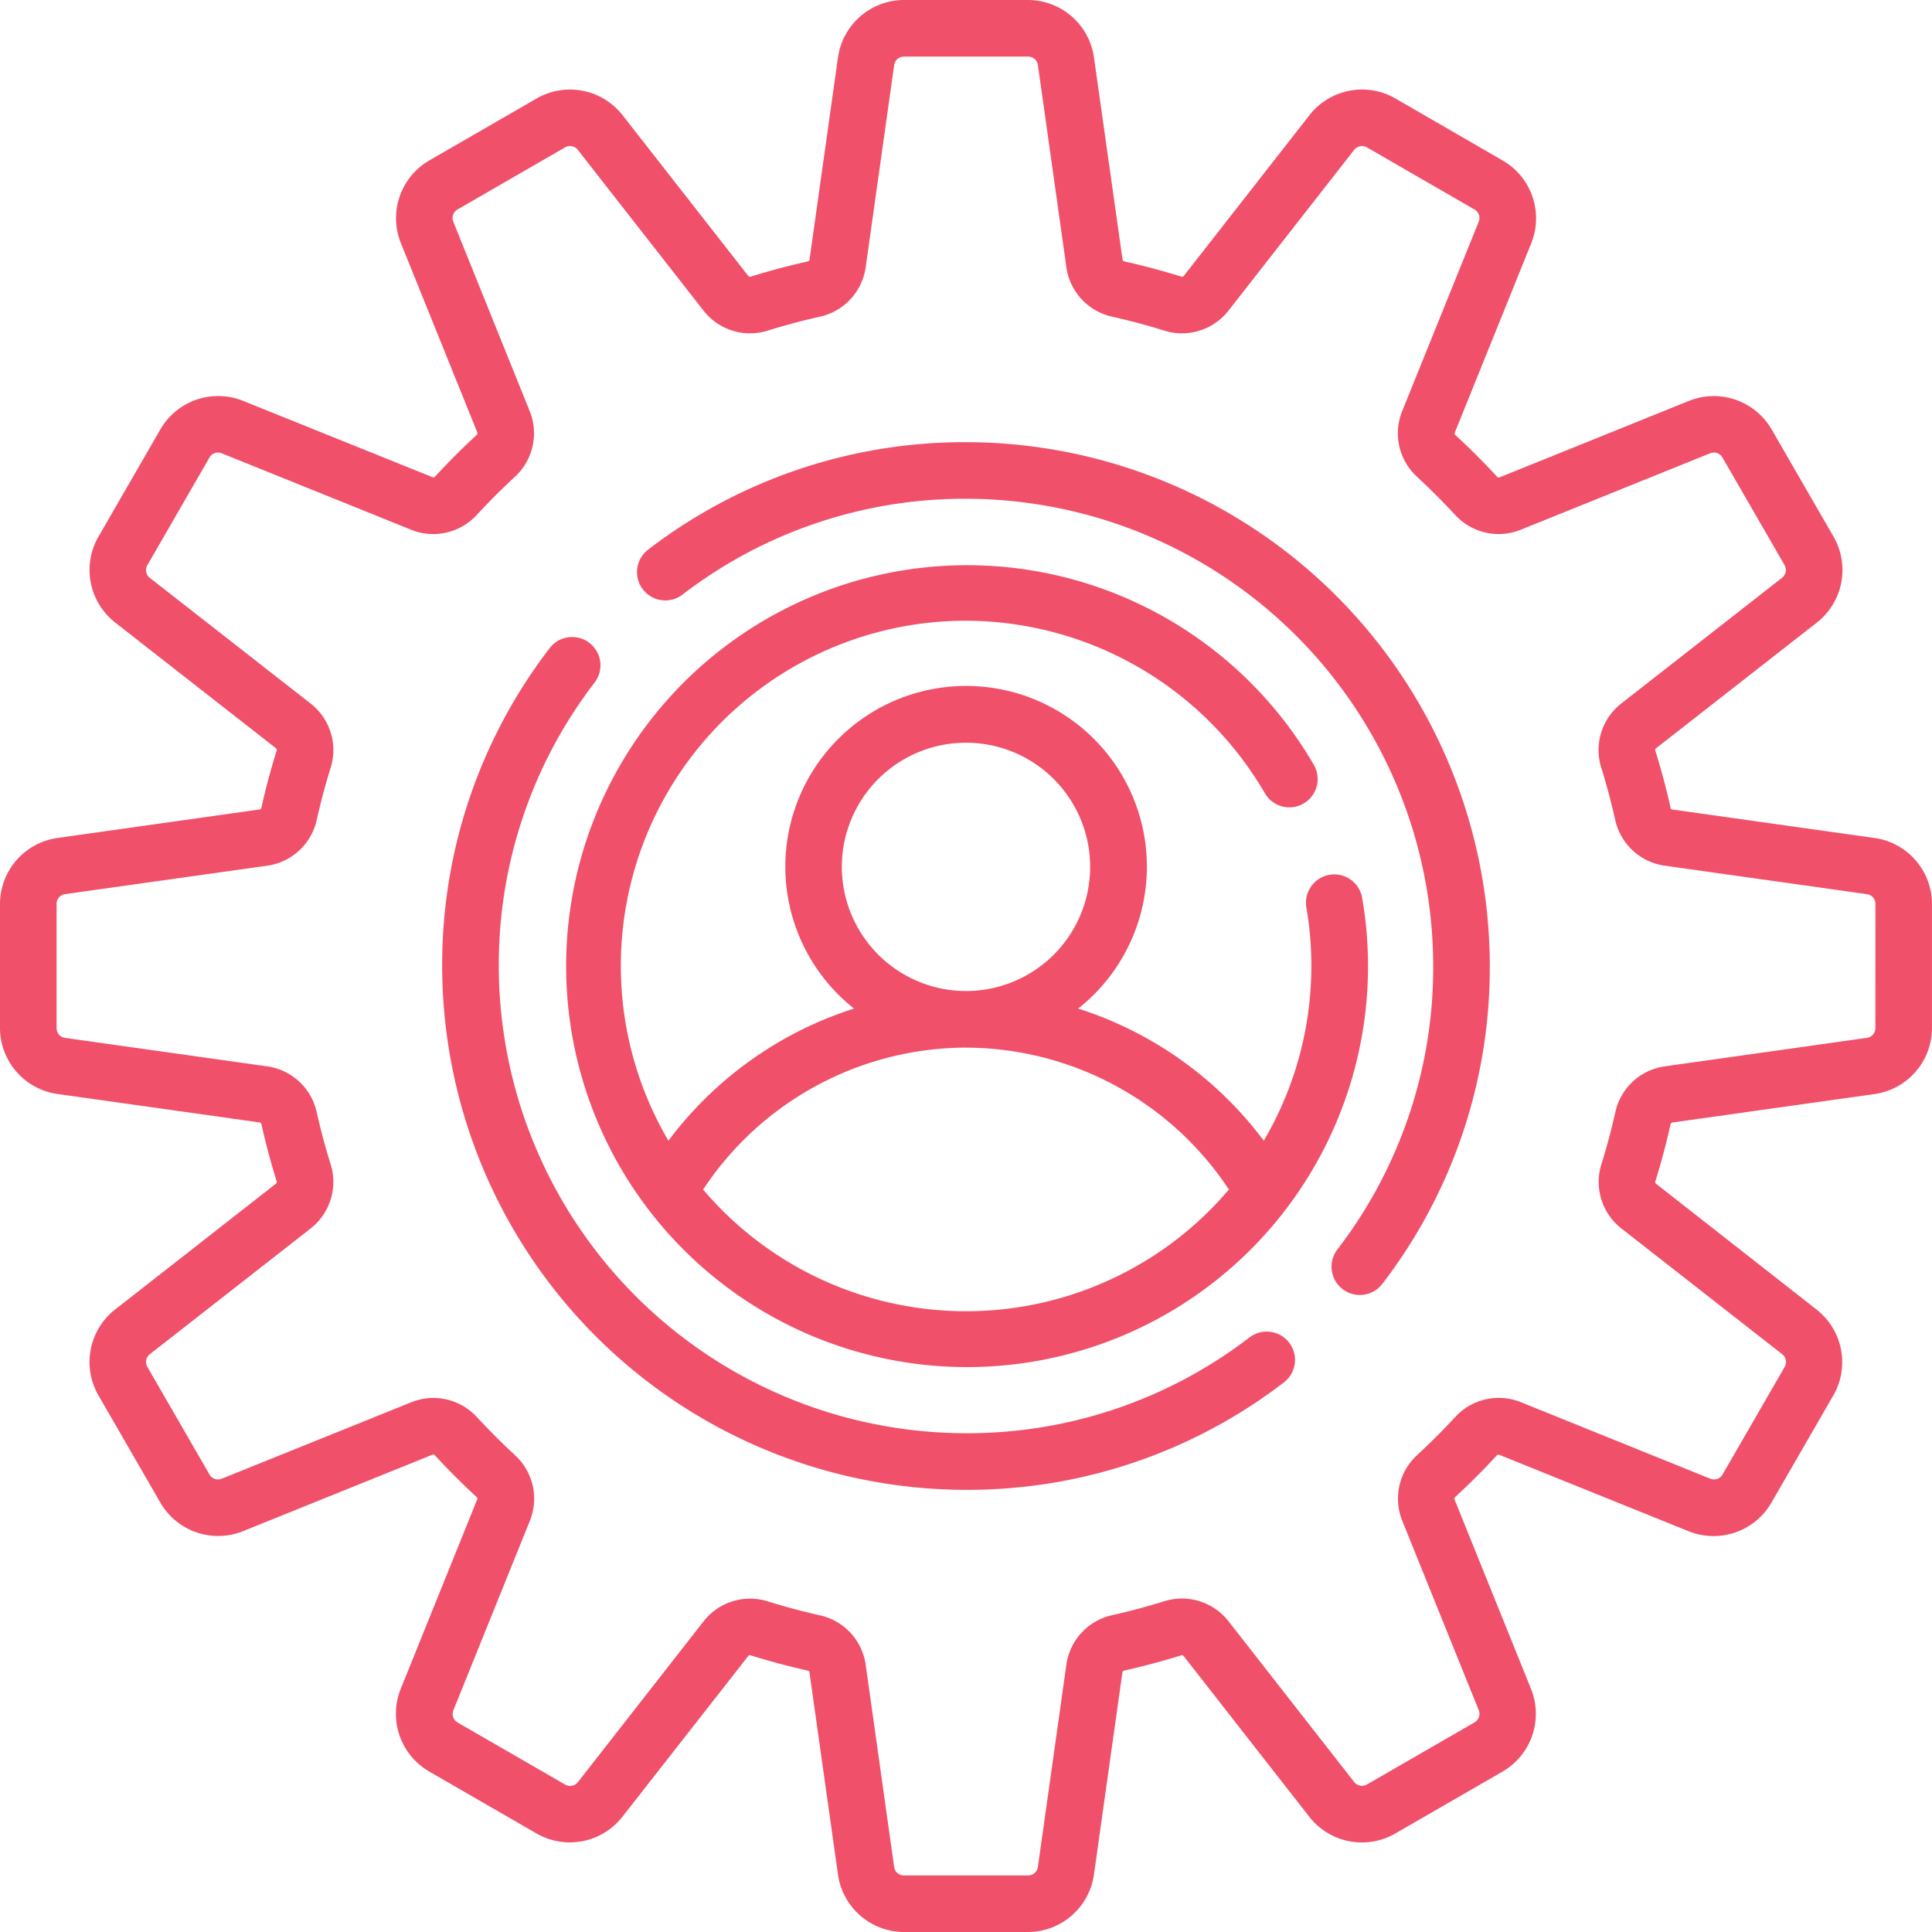
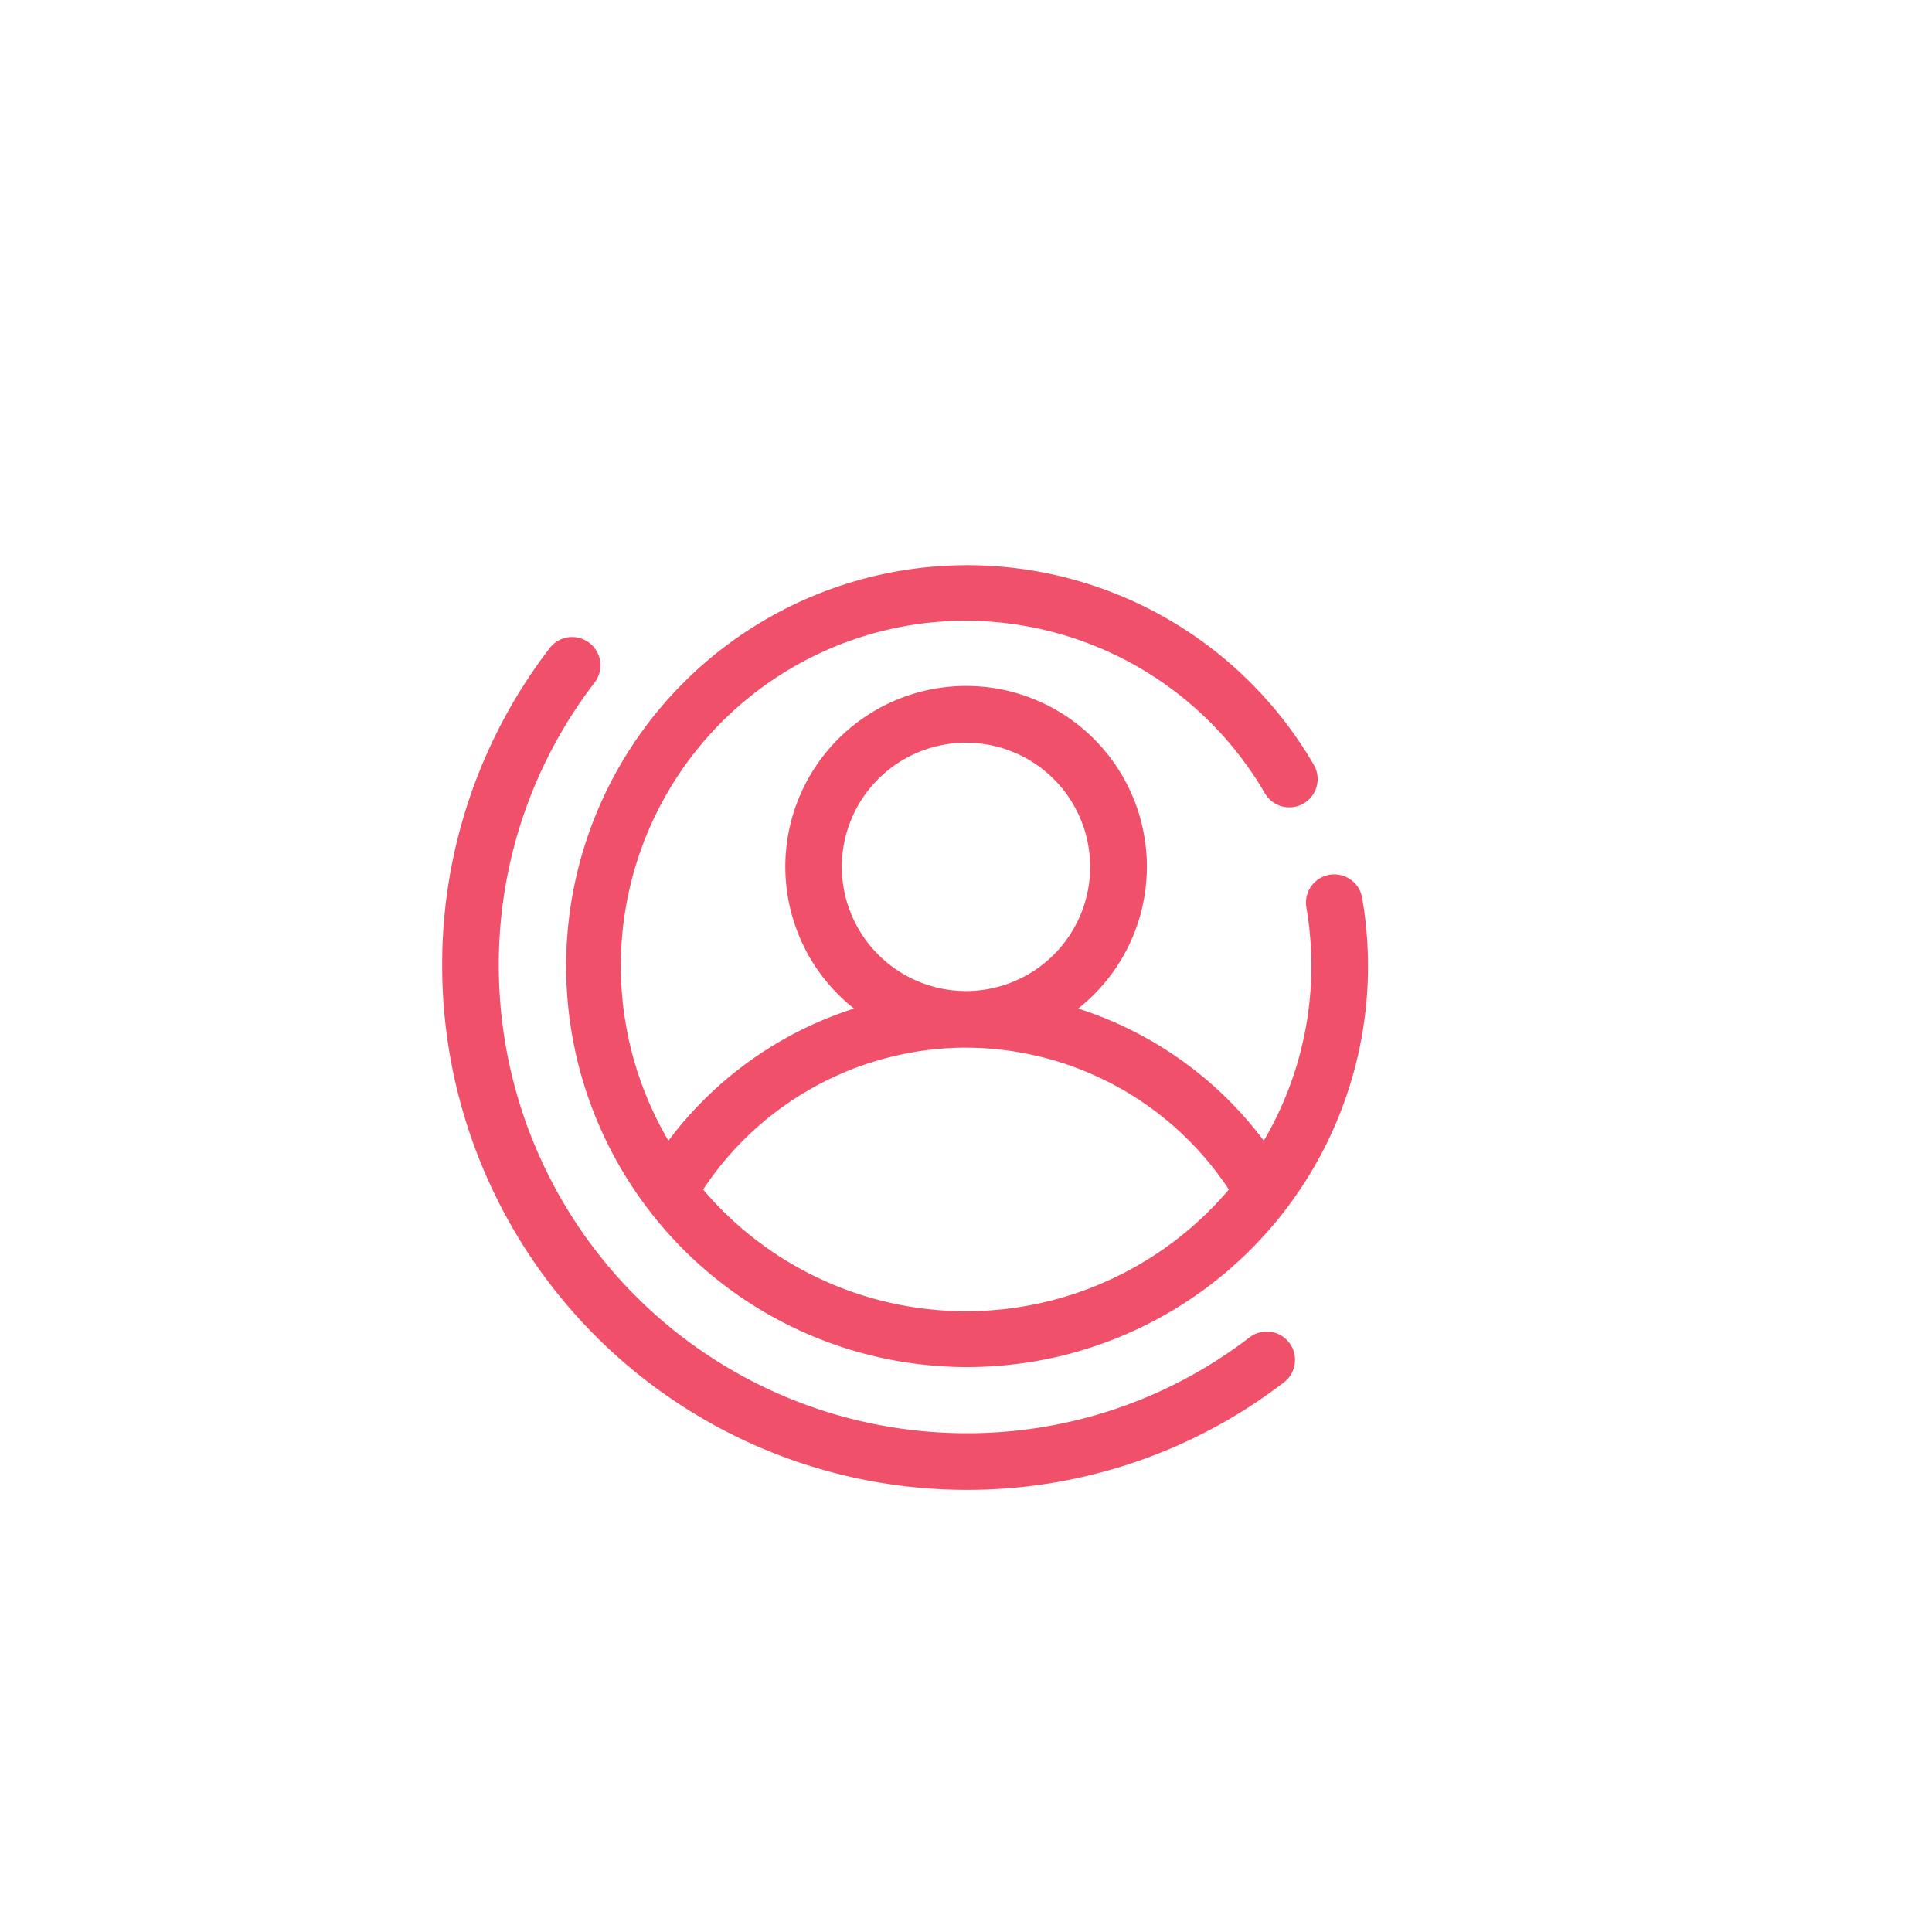
<svg xmlns="http://www.w3.org/2000/svg" width="83.917" height="83.917" viewBox="0 0 83.917 83.917">
  <g id="svg-gobbler_54_" data-name="svg-gobbler (54)" transform="translate(0)">
    <g id="Сгруппировать_12292" data-name="Сгруппировать 12292" transform="translate(0 0)">
      <g id="Сгруппировать_12291" data-name="Сгруппировать 12291">
        <path id="Контур_29647" data-name="Контур 29647" d="M152.247,199.231a20.106,20.106,0,0,1-12.315,4.163A20.317,20.317,0,0,1,119.639,183.1a20.1,20.1,0,0,1,4.163-12.314,1.229,1.229,0,1,0-1.953-1.493A22.544,22.544,0,0,0,117.18,183.1a22.778,22.778,0,0,0,22.753,22.753,22.544,22.544,0,0,0,13.808-4.668,1.229,1.229,0,0,0-1.493-1.953Z" transform="translate(-97.974 -141.141)" fill="#f0506a" />
-         <path id="Контур_29648" data-name="Контур 29648" d="M183.1,117.18a22.544,22.544,0,0,0-13.808,4.668,1.229,1.229,0,0,0,1.493,1.953,20.1,20.1,0,0,1,12.314-4.163,20.317,20.317,0,0,1,20.294,20.294,20.1,20.1,0,0,1-4.163,12.314,1.229,1.229,0,1,0,1.953,1.493,22.543,22.543,0,0,0,4.668-13.808A22.778,22.778,0,0,0,183.1,117.18Z" transform="translate(-141.141 -97.974)" fill="#f0506a" />
-         <path id="Контур_29649" data-name="Контур 29649" d="M81.434,36.4l-8.793-1.238a.093.093,0,0,1-.078-.073c-.186-.833-.409-1.67-.664-2.487a.093.093,0,0,1,.031-.1l6.994-5.467a2.9,2.9,0,0,0,.722-3.715l-2.7-4.677a2.9,2.9,0,0,0-3.578-1.233l-8.238,3.326a.094.094,0,0,1-.1-.025c-.578-.627-1.19-1.239-1.817-1.817a.094.094,0,0,1-.025-.1l3.326-8.238a2.9,2.9,0,0,0-1.233-3.578L60.6,4.271a2.9,2.9,0,0,0-3.715.721l-5.468,6.994a.093.093,0,0,1-.1.031c-.815-.254-1.651-.478-2.486-.664a.093.093,0,0,1-.073-.078L47.515,2.482A2.9,2.9,0,0,0,44.659,0h-5.4A2.9,2.9,0,0,0,36.4,2.483l-1.238,8.793a.093.093,0,0,1-.073.078c-.835.187-1.672.41-2.486.664a.094.094,0,0,1-.1-.031L27.033,4.993a2.9,2.9,0,0,0-3.715-.721l-4.677,2.7a2.9,2.9,0,0,0-1.233,3.578l3.326,8.238a.094.094,0,0,1-.025.1c-.627.578-1.238,1.189-1.817,1.817a.093.093,0,0,1-.1.024L10.55,17.408a2.9,2.9,0,0,0-3.578,1.233l-2.7,4.677a2.9,2.9,0,0,0,.721,3.715L11.986,32.5a.093.093,0,0,1,.031.1c-.254.815-.478,1.651-.664,2.486a.093.093,0,0,1-.078.073L2.482,36.4A2.9,2.9,0,0,0,0,39.258v5.4a2.9,2.9,0,0,0,2.483,2.857l8.793,1.238a.093.093,0,0,1,.078.073c.187.835.41,1.672.664,2.486a.094.094,0,0,1-.031.1L4.993,56.884A2.9,2.9,0,0,0,4.271,60.6l2.7,4.677a2.9,2.9,0,0,0,3.578,1.233l8.238-3.326a.094.094,0,0,1,.1.025c.579.628,1.19,1.239,1.817,1.817a.093.093,0,0,1,.024.1l-3.326,8.238a2.9,2.9,0,0,0,1.233,3.578l4.677,2.7a2.9,2.9,0,0,0,3.715-.721L32.5,71.93a.093.093,0,0,1,.1-.031c.815.254,1.651.478,2.486.664a.093.093,0,0,1,.073.078L36.4,81.434a2.9,2.9,0,0,0,2.857,2.483h5.4a2.9,2.9,0,0,0,2.857-2.483l1.238-8.793a.093.093,0,0,1,.073-.078c.835-.187,1.671-.41,2.486-.664a.094.094,0,0,1,.1.031l5.468,6.994a2.9,2.9,0,0,0,3.715.721l4.677-2.7a2.9,2.9,0,0,0,1.233-3.578l-3.326-8.238a.094.094,0,0,1,.024-.1c.627-.578,1.238-1.189,1.817-1.817a.094.094,0,0,1,.1-.024l8.238,3.326a2.9,2.9,0,0,0,3.578-1.233l2.7-4.677a2.9,2.9,0,0,0-.722-3.715L71.93,51.416a.093.093,0,0,1-.031-.1c.255-.817.478-1.653.664-2.486a.094.094,0,0,1,.078-.073l8.793-1.238a2.9,2.9,0,0,0,2.482-2.857v-5.4A2.9,2.9,0,0,0,81.434,36.4Zm.024,8.257a.428.428,0,0,1-.367.422L72.3,46.319a2.564,2.564,0,0,0-2.134,1.972c-.171.767-.377,1.538-.612,2.29a2.565,2.565,0,0,0,.864,2.772l6.994,5.468a.428.428,0,0,1,.107.549l-2.7,4.677a.429.429,0,0,1-.529.182L66.049,60.9a2.565,2.565,0,0,0-2.832.638c-.533.578-1.1,1.142-1.675,1.675a2.566,2.566,0,0,0-.638,2.832l3.326,8.238a.429.429,0,0,1-.182.529l-4.678,2.7a.429.429,0,0,1-.549-.107l-5.467-6.994a2.566,2.566,0,0,0-2.772-.864c-.75.234-1.521.44-2.29.612A2.565,2.565,0,0,0,46.319,72.3l-1.238,8.793a.428.428,0,0,1-.422.367h-5.4a.428.428,0,0,1-.422-.367L37.6,72.3a2.565,2.565,0,0,0-1.972-2.135c-.769-.172-1.54-.378-2.29-.612a2.529,2.529,0,0,0-.754-.115,2.566,2.566,0,0,0-2.018.978L25.1,77.409a.428.428,0,0,1-.549.107l-4.677-2.7a.429.429,0,0,1-.182-.529l3.326-8.238a2.565,2.565,0,0,0-.638-2.832c-.578-.533-1.141-1.1-1.675-1.675a2.565,2.565,0,0,0-2.832-.638L9.629,64.229a.428.428,0,0,1-.529-.182L6.4,59.37a.428.428,0,0,1,.107-.549L13.5,53.353a2.566,2.566,0,0,0,.864-2.772c-.234-.75-.44-1.52-.612-2.29a2.565,2.565,0,0,0-2.135-1.972L2.825,45.081a.428.428,0,0,1-.367-.422v-5.4a.428.428,0,0,1,.367-.422L11.618,37.6a2.565,2.565,0,0,0,2.135-1.972c.172-.769.378-1.54.612-2.29a2.565,2.565,0,0,0-.864-2.772L6.507,25.1a.428.428,0,0,1-.107-.549L9.1,19.87a.428.428,0,0,1,.529-.182l8.238,3.326a2.565,2.565,0,0,0,2.832-.638c.534-.579,1.1-1.143,1.675-1.675a2.565,2.565,0,0,0,.638-2.833L19.688,9.629A.428.428,0,0,1,19.87,9.1l4.677-2.7a.429.429,0,0,1,.549.107L30.564,13.5a2.565,2.565,0,0,0,2.772.864c.75-.234,1.52-.44,2.29-.612A2.565,2.565,0,0,0,37.6,11.618l1.238-8.793a.428.428,0,0,1,.422-.367h5.4a.428.428,0,0,1,.422.367l1.238,8.793a2.565,2.565,0,0,0,1.972,2.134c.769.172,1.54.377,2.29.612a2.566,2.566,0,0,0,2.772-.864l5.468-6.994A.428.428,0,0,1,59.37,6.4l4.677,2.7a.429.429,0,0,1,.182.529L60.9,17.868a2.566,2.566,0,0,0,.638,2.832c.578.533,1.142,1.1,1.675,1.675a2.565,2.565,0,0,0,2.833.638l8.238-3.326a.428.428,0,0,1,.529.182l2.7,4.677a.429.429,0,0,1-.107.549l-6.994,5.468a2.565,2.565,0,0,0-.864,2.772c.235.752.44,1.523.612,2.29A2.565,2.565,0,0,0,72.3,37.6l8.793,1.238a.428.428,0,0,1,.367.422Z" transform="translate(0 0)" fill="#f0506a" />
+         <path id="Контур_29648" data-name="Контур 29648" d="M183.1,117.18A22.778,22.778,0,0,0,183.1,117.18Z" transform="translate(-141.141 -97.974)" fill="#f0506a" />
        <path id="Контур_29650" data-name="Контур 29650" d="M166.955,151.958a15.066,15.066,0,0,1,12.982,7.494,1.229,1.229,0,1,0,2.126-1.234,17.415,17.415,0,1,0,2.1,5.779,1.229,1.229,0,1,0-2.423.418,14.978,14.978,0,0,1-1.85,10.129,16.233,16.233,0,0,0-8.062-5.74,7.852,7.852,0,1,0-9.736,0,16.233,16.233,0,0,0-8.062,5.74,14.99,14.99,0,0,1,12.93-22.586Zm-5.393,10.692a5.393,5.393,0,1,1,5.393,5.393A5.4,5.4,0,0,1,161.562,162.651Zm5.393,7.852a13.727,13.727,0,0,1,11.419,6.163,14.976,14.976,0,0,1-22.837,0A13.727,13.727,0,0,1,166.955,170.5Z" transform="translate(-124.997 -124.997)" fill="#f0506a" />
      </g>
    </g>
  </g>
</svg>